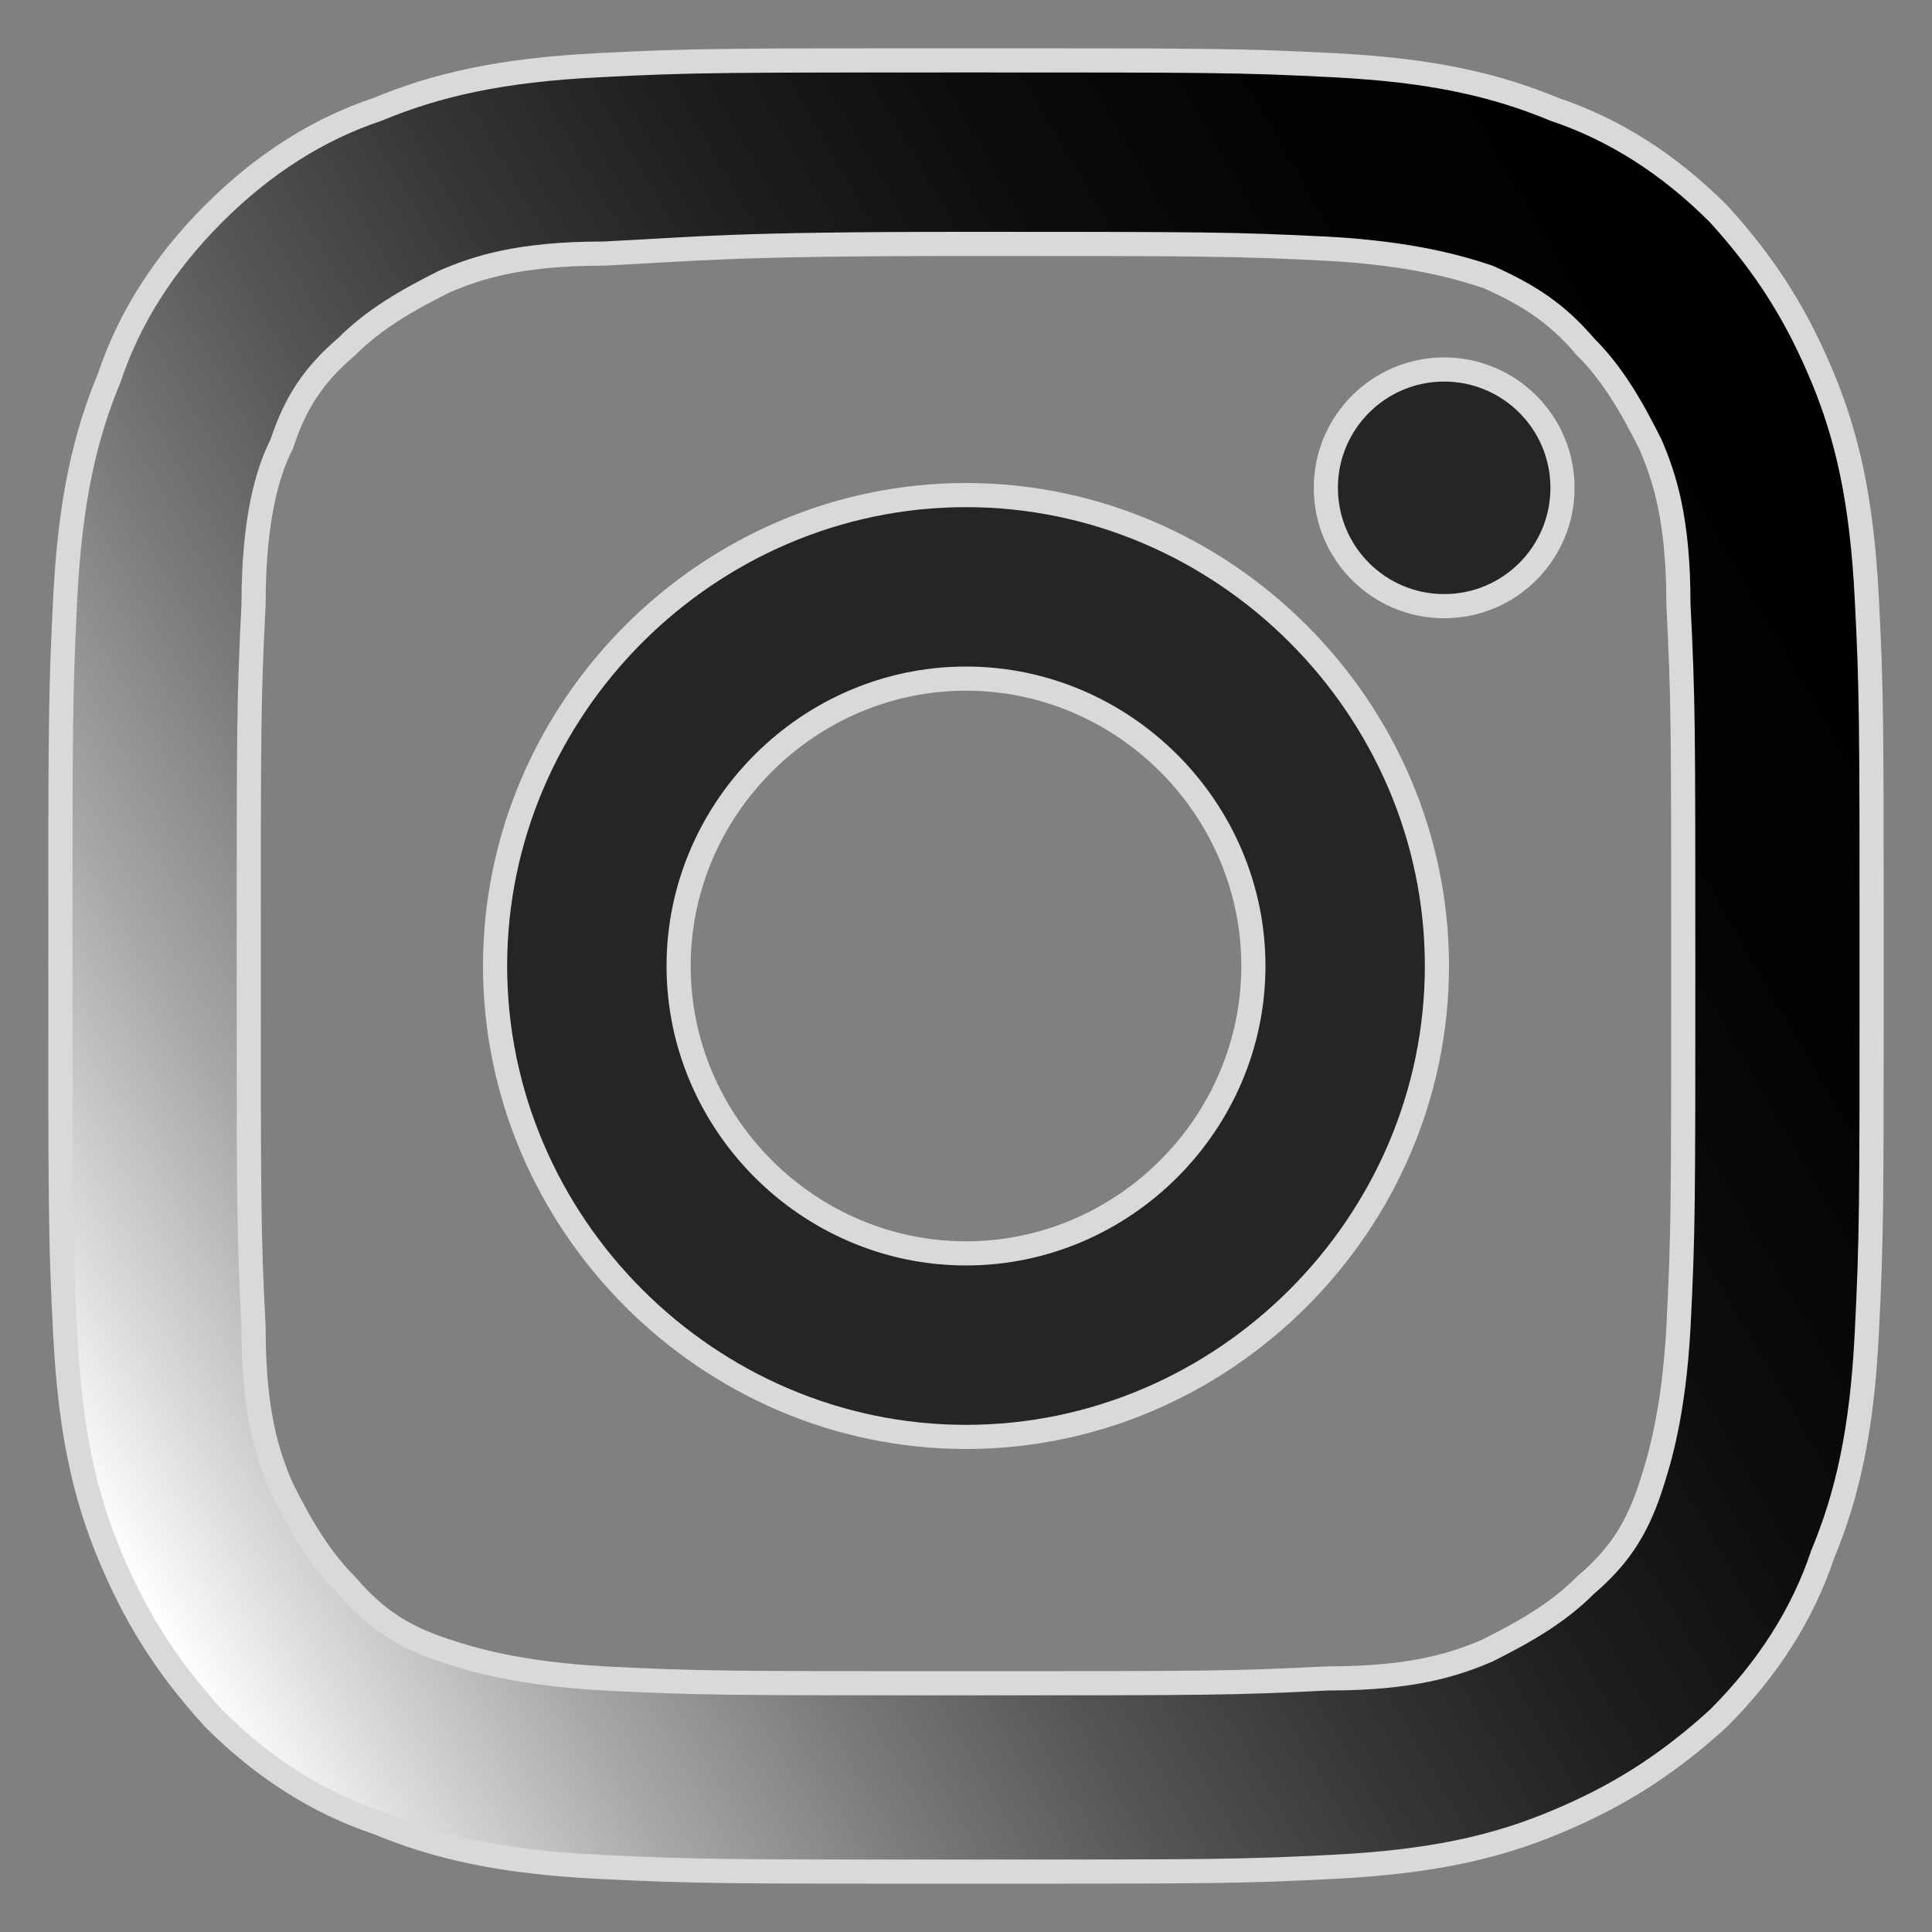
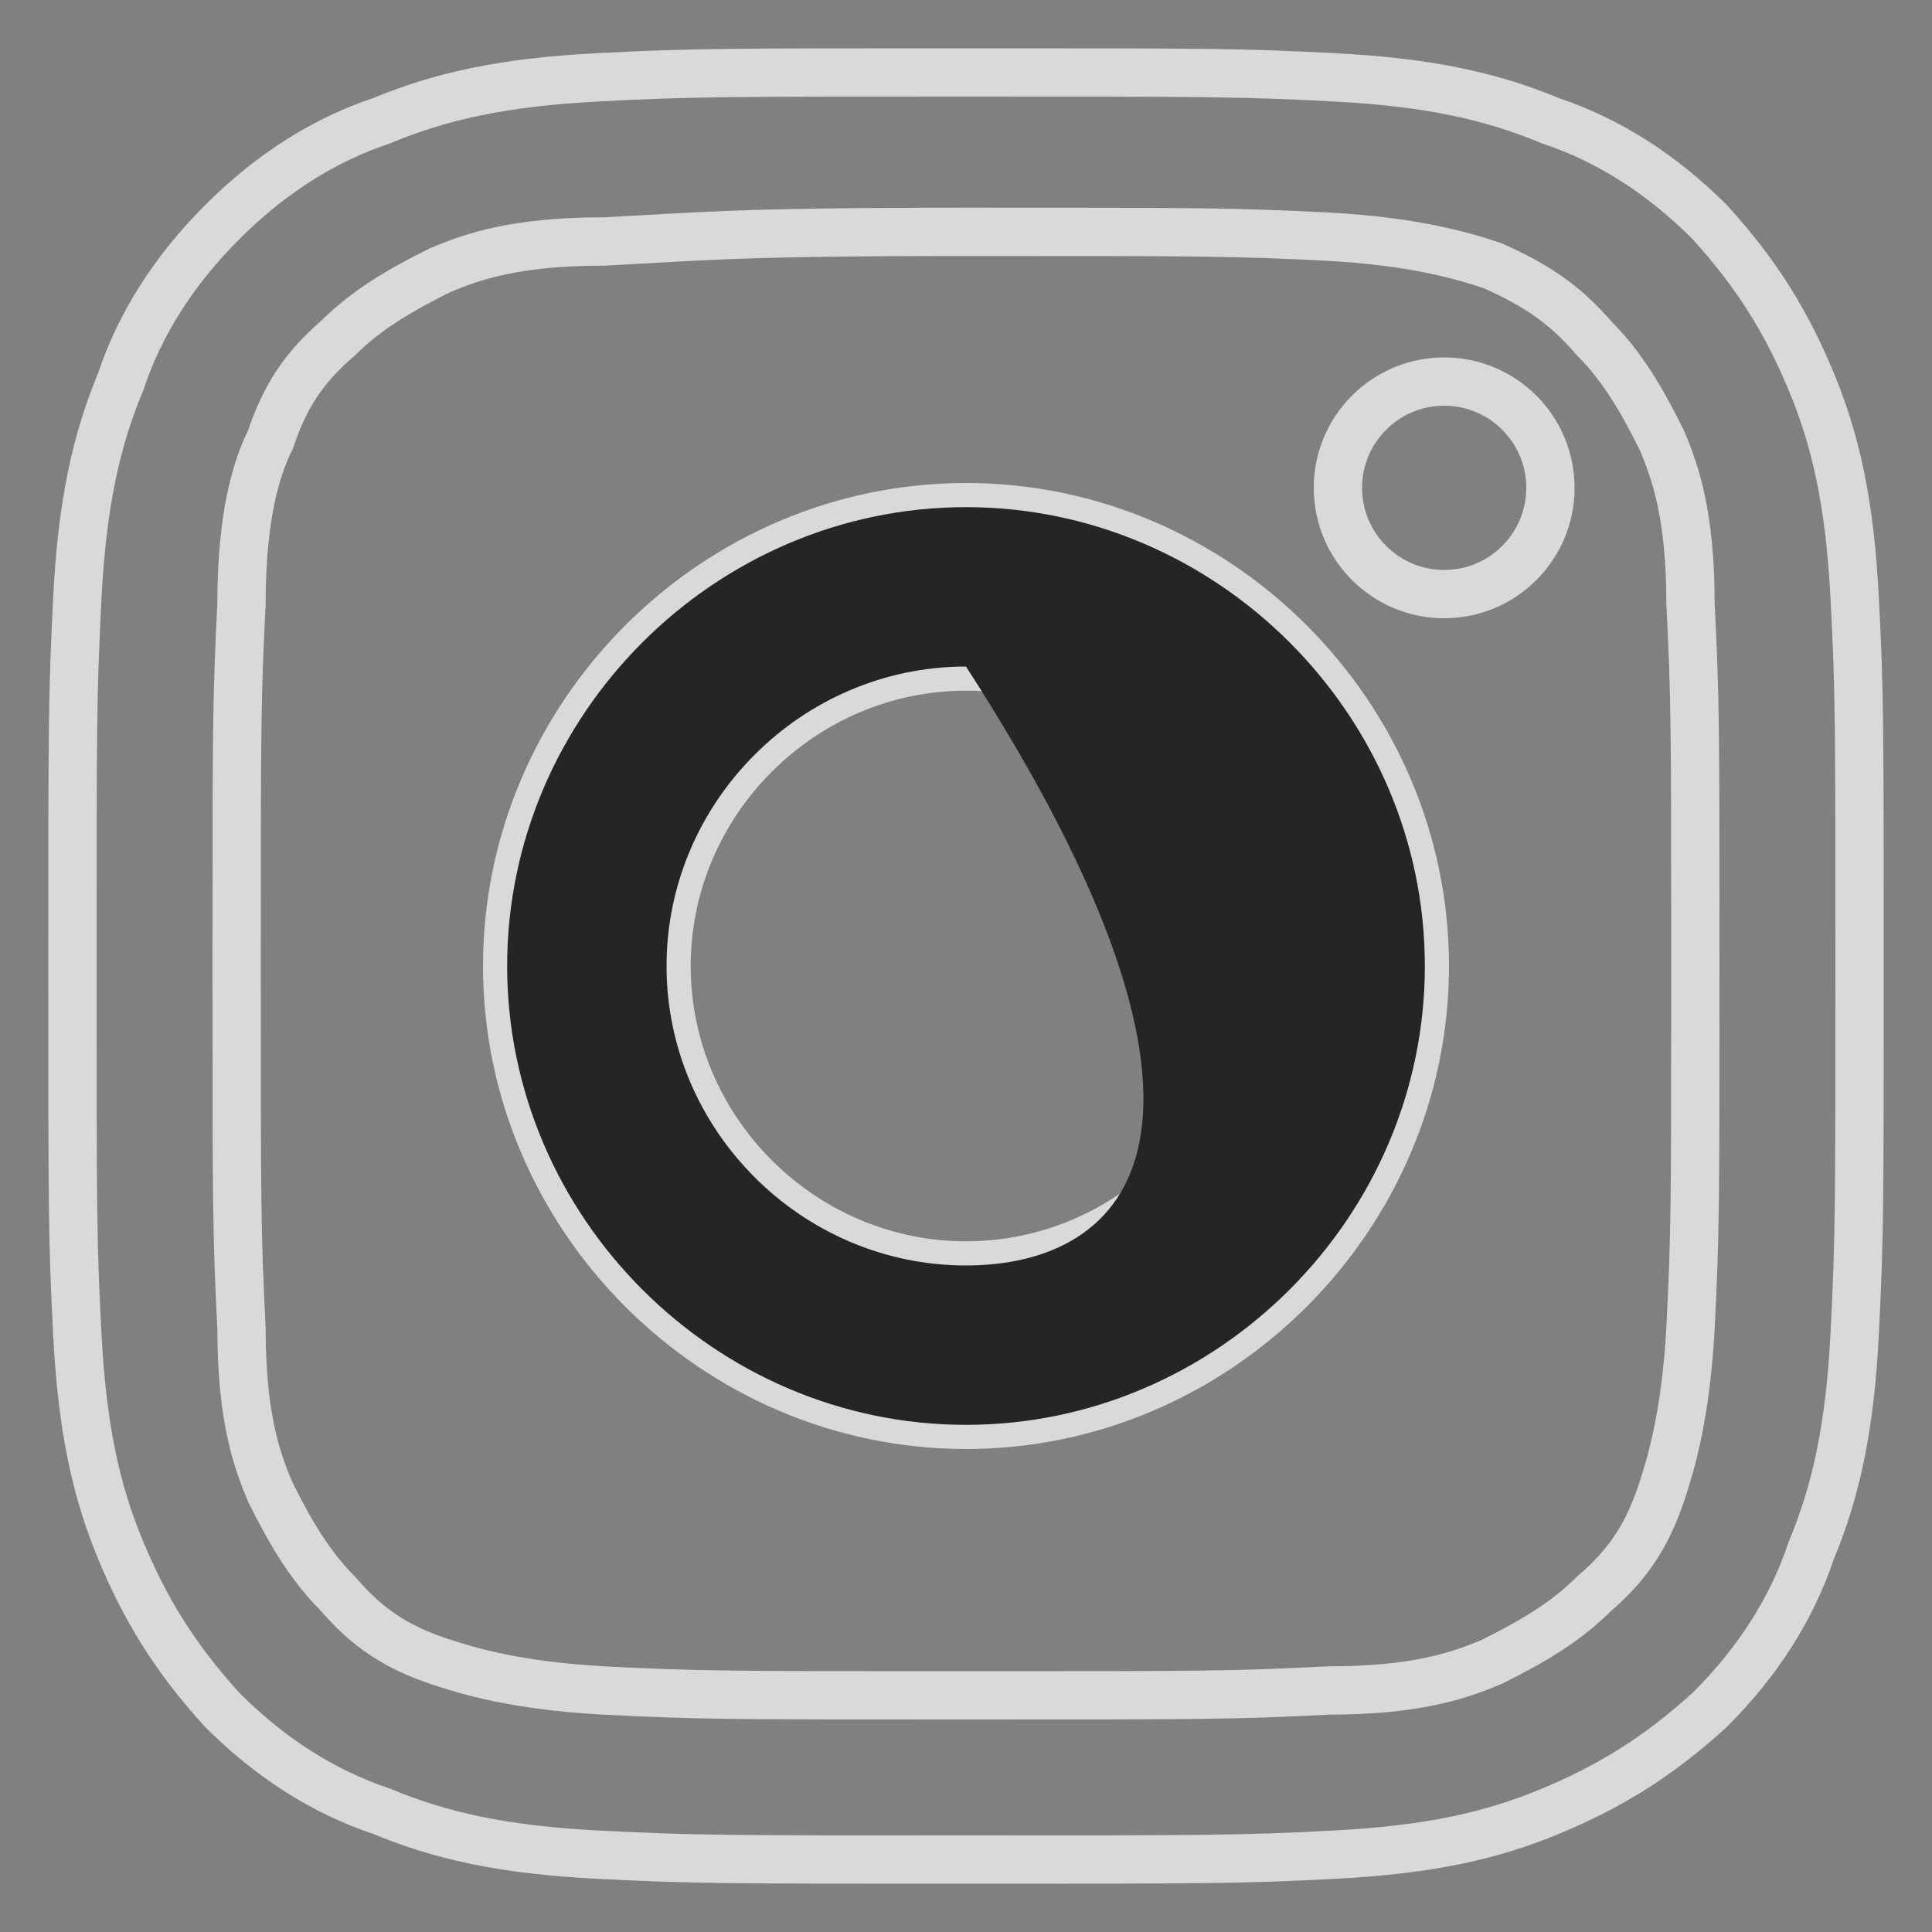
<svg xmlns="http://www.w3.org/2000/svg" version="1.1" id="レイヤー_1" x="0px" y="0px" viewBox="0 0 40 40" style="enable-background:new 0 0 40 40;" xml:space="preserve">
  <rect x="0" y="0" width="40" height="40" fill="#808080" stroke="none" />
  <style type="text/css">
	.st0{opacity:0.7;}
	.st1{fill:none;stroke:#FFFFFF;}
	.st2{fill:url(#SVGID_1_);}
	.st3{fill:#252525;}
</style>
  <g>
    <g>
      <g class="st0">
        <path class="st1" d="M20,4.8c4.9,0,5.5,0,7.5,0.1c1.8,0.1,2.8,0.4,3.4,0.6C31.8,5.9,32.4,6.3,33,7c0.6,0.6,1,1.3,1.4,2.1     c0.3,0.7,0.6,1.6,0.6,3.4c0.1,2,0.1,2.5,0.1,7.5s0,5.5-0.1,7.5c-0.1,1.8-0.4,2.8-0.6,3.4c-0.3,0.9-0.7,1.5-1.4,2.1     c-0.6,0.6-1.3,1-2.1,1.4c-0.7,0.3-1.6,0.6-3.4,0.6c-2,0.1-2.5,0.1-7.5,0.1s-5.5,0-7.5-0.1c-1.8-0.1-2.8-0.4-3.4-0.6     C8.2,34.1,7.6,33.7,7,33c-0.6-0.6-1-1.3-1.4-2.1c-0.3-0.7-0.6-1.6-0.6-3.4c-0.1-2-0.1-2.5-0.1-7.5s0-5.5,0.1-7.5     C5,10.7,5.3,9.7,5.6,9.1C5.9,8.2,6.3,7.6,7,7c0.6-0.6,1.3-1,2.1-1.4c0.7-0.3,1.6-0.6,3.4-0.6C14.5,4.9,15.1,4.8,20,4.8 M20,1.5     c-5,0-5.7,0-7.6,0.1c-2,0.1-3.3,0.4-4.5,0.9C6.7,2.9,5.6,3.6,4.6,4.6c-1,1-1.7,2.1-2.1,3.3C2,9.1,1.7,10.4,1.6,12.4     c-0.1,2-0.1,2.6-0.1,7.6c0,5,0,5.7,0.1,7.6c0.1,2,0.4,3.3,0.9,4.5c0.5,1.2,1.1,2.2,2.1,3.3c1,1,2.1,1.7,3.3,2.1     c1.2,0.5,2.5,0.8,4.5,0.9c2,0.1,2.6,0.1,7.6,0.1s5.7,0,7.6-0.1c2-0.1,3.3-0.4,4.5-0.9c1.2-0.5,2.2-1.1,3.3-2.1     c1-1,1.7-2.1,2.1-3.3c0.5-1.2,0.8-2.5,0.9-4.5c0.1-2,0.1-2.6,0.1-7.6s0-5.7-0.1-7.6c-0.1-2-0.4-3.3-0.9-4.5     c-0.5-1.2-1.1-2.2-2.1-3.3c-1-1-2.1-1.7-3.3-2.1c-1.2-0.5-2.5-0.8-4.5-0.9C25.7,1.5,25,1.5,20,1.5L20,1.5z" />
        <path class="st1" d="M20,10.5c-5.2,0-9.5,4.3-9.5,9.5s4.3,9.5,9.5,9.5s9.5-4.3,9.5-9.5S25.2,10.5,20,10.5z M20,26.2     c-3.4,0-6.2-2.8-6.2-6.2c0-3.4,2.8-6.2,6.2-6.2c3.4,0,6.2,2.8,6.2,6.2C26.2,23.4,23.4,26.2,20,26.2z" />
        <circle class="st1" cx="29.9" cy="10.1" r="2.2" />
      </g>
    </g>
    <g>
      <linearGradient id="SVGID_1_" gradientUnits="userSpaceOnUse" x1="1.502" y1="30.68" x2="38.498" y2="9.32">
        <stop offset="0" style="stop-color:#FFFFFF" />
        <stop offset="6.285286e-02" style="stop-color:#DADADA" />
        <stop offset="0.16" style="stop-color:#A7A7A7" />
        <stop offset="0.262" style="stop-color:#7B7B7B" />
        <stop offset="0.367" style="stop-color:#555555" />
        <stop offset="0.475" style="stop-color:#363636" />
        <stop offset="0.588" style="stop-color:#1E1E1E" />
        <stop offset="0.707" style="stop-color:#0D0D0D" />
        <stop offset="0.838" style="stop-color:#030303" />
        <stop offset="1" style="stop-color:#000000" />
      </linearGradient>
-       <path class="st2" d="M20,4.8c4.9,0,5.5,0,7.5,0.1c1.8,0.1,2.8,0.4,3.4,0.6C31.8,5.9,32.4,6.3,33,7c0.6,0.6,1,1.3,1.4,2.1    c0.3,0.7,0.6,1.6,0.6,3.4c0.1,2,0.1,2.5,0.1,7.5s0,5.5-0.1,7.5c-0.1,1.8-0.4,2.8-0.6,3.4c-0.3,0.9-0.7,1.5-1.4,2.1    c-0.6,0.6-1.3,1-2.1,1.4c-0.7,0.3-1.6,0.6-3.4,0.6c-2,0.1-2.5,0.1-7.5,0.1s-5.5,0-7.5-0.1c-1.8-0.1-2.8-0.4-3.4-0.6    C8.2,34.1,7.6,33.7,7,33c-0.6-0.6-1-1.3-1.4-2.1c-0.3-0.7-0.6-1.6-0.6-3.4c-0.1-2-0.1-2.5-0.1-7.5s0-5.5,0.1-7.5    C5,10.7,5.3,9.7,5.6,9.1C5.9,8.2,6.3,7.6,7,7c0.6-0.6,1.3-1,2.1-1.4c0.7-0.3,1.6-0.6,3.4-0.6C14.5,4.9,15.1,4.8,20,4.8 M20,1.5    c-5,0-5.7,0-7.6,0.1c-2,0.1-3.3,0.4-4.5,0.9C6.7,2.9,5.6,3.6,4.6,4.6c-1,1-1.7,2.1-2.1,3.3C2,9.1,1.7,10.4,1.6,12.4    c-0.1,2-0.1,2.6-0.1,7.6c0,5,0,5.7,0.1,7.6c0.1,2,0.4,3.3,0.9,4.5c0.5,1.2,1.1,2.2,2.1,3.3c1,1,2.1,1.7,3.3,2.1    c1.2,0.5,2.5,0.8,4.5,0.9c2,0.1,2.6,0.1,7.6,0.1s5.7,0,7.6-0.1c2-0.1,3.3-0.4,4.5-0.9c1.2-0.5,2.2-1.1,3.3-2.1    c1-1,1.7-2.1,2.1-3.3c0.5-1.2,0.8-2.5,0.9-4.5c0.1-2,0.1-2.6,0.1-7.6s0-5.7-0.1-7.6c-0.1-2-0.4-3.3-0.9-4.5    c-0.5-1.2-1.1-2.2-2.1-3.3c-1-1-2.1-1.7-3.3-2.1c-1.2-0.5-2.5-0.8-4.5-0.9C25.7,1.5,25,1.5,20,1.5L20,1.5z" />
-       <path class="st3" d="M20,10.5c-5.2,0-9.5,4.3-9.5,9.5s4.3,9.5,9.5,9.5s9.5-4.3,9.5-9.5S25.2,10.5,20,10.5z M20,26.2    c-3.4,0-6.2-2.8-6.2-6.2c0-3.4,2.8-6.2,6.2-6.2c3.4,0,6.2,2.8,6.2,6.2C26.2,23.4,23.4,26.2,20,26.2z" />
-       <circle class="st3" cx="29.9" cy="10.1" r="2.2" />
+       <path class="st3" d="M20,10.5c-5.2,0-9.5,4.3-9.5,9.5s4.3,9.5,9.5,9.5s9.5-4.3,9.5-9.5S25.2,10.5,20,10.5z M20,26.2    c-3.4,0-6.2-2.8-6.2-6.2c0-3.4,2.8-6.2,6.2-6.2C26.2,23.4,23.4,26.2,20,26.2z" />
    </g>
  </g>
</svg>